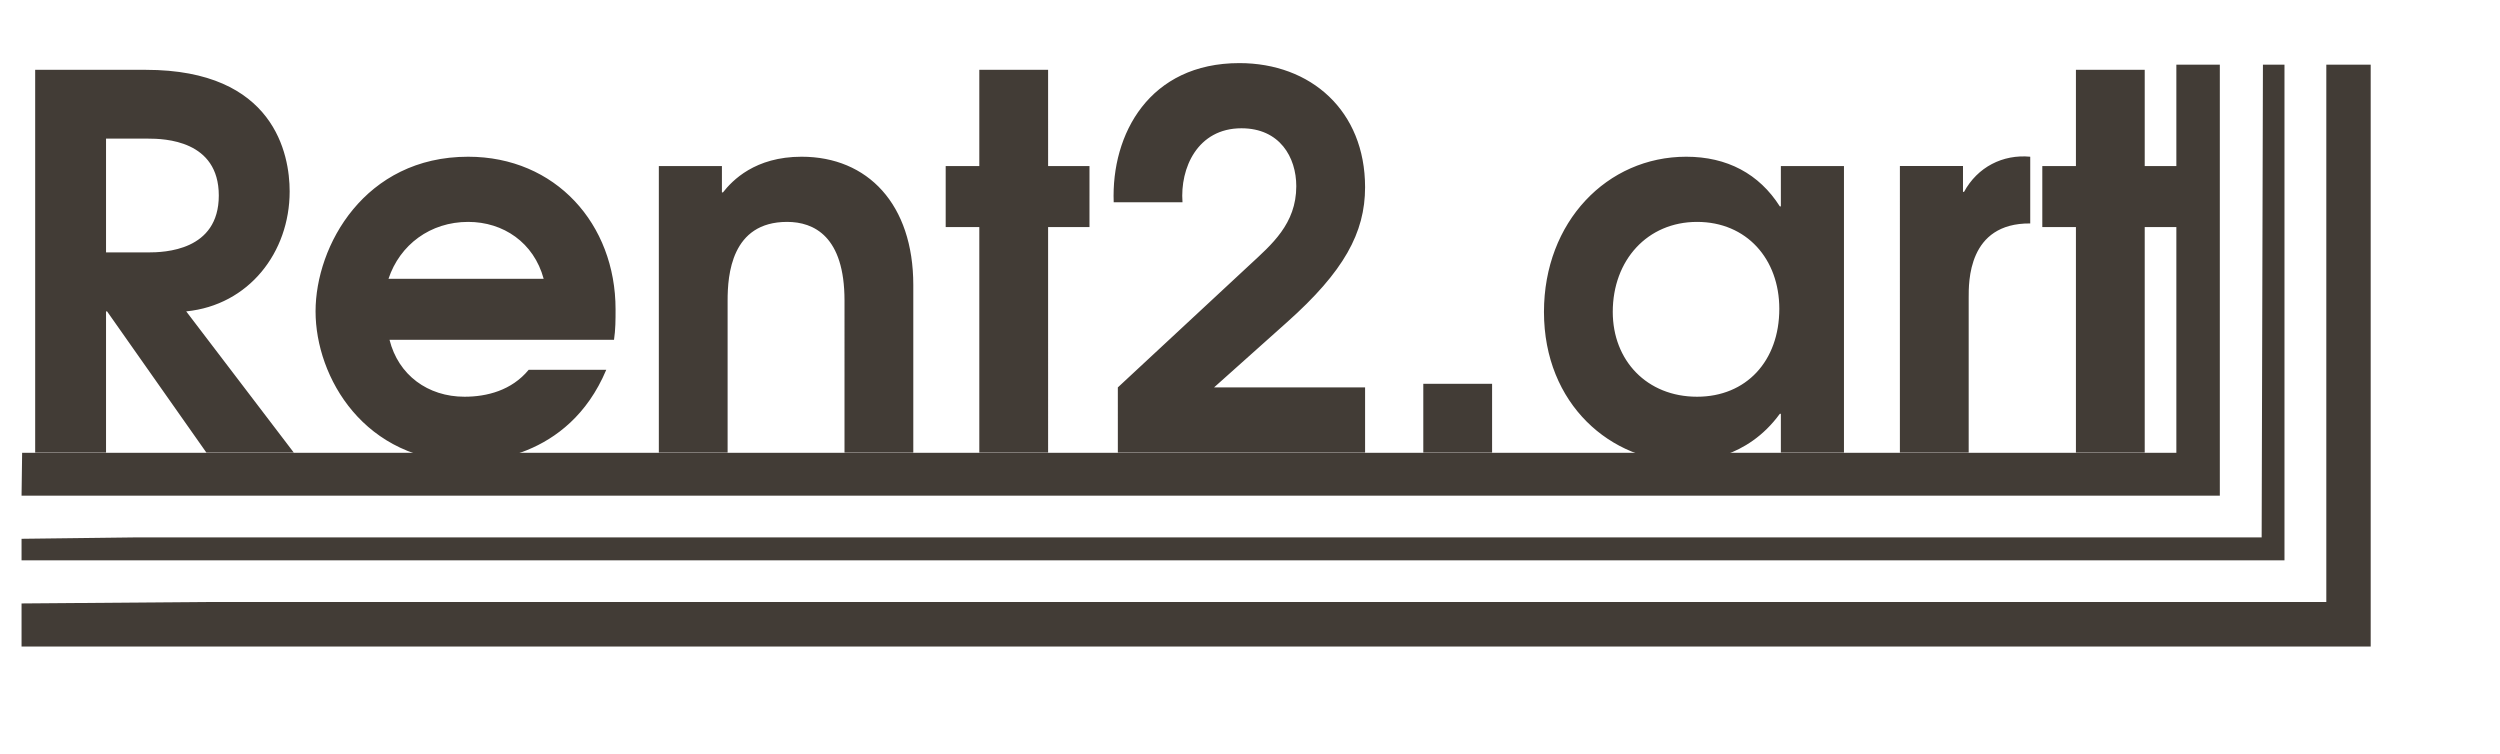
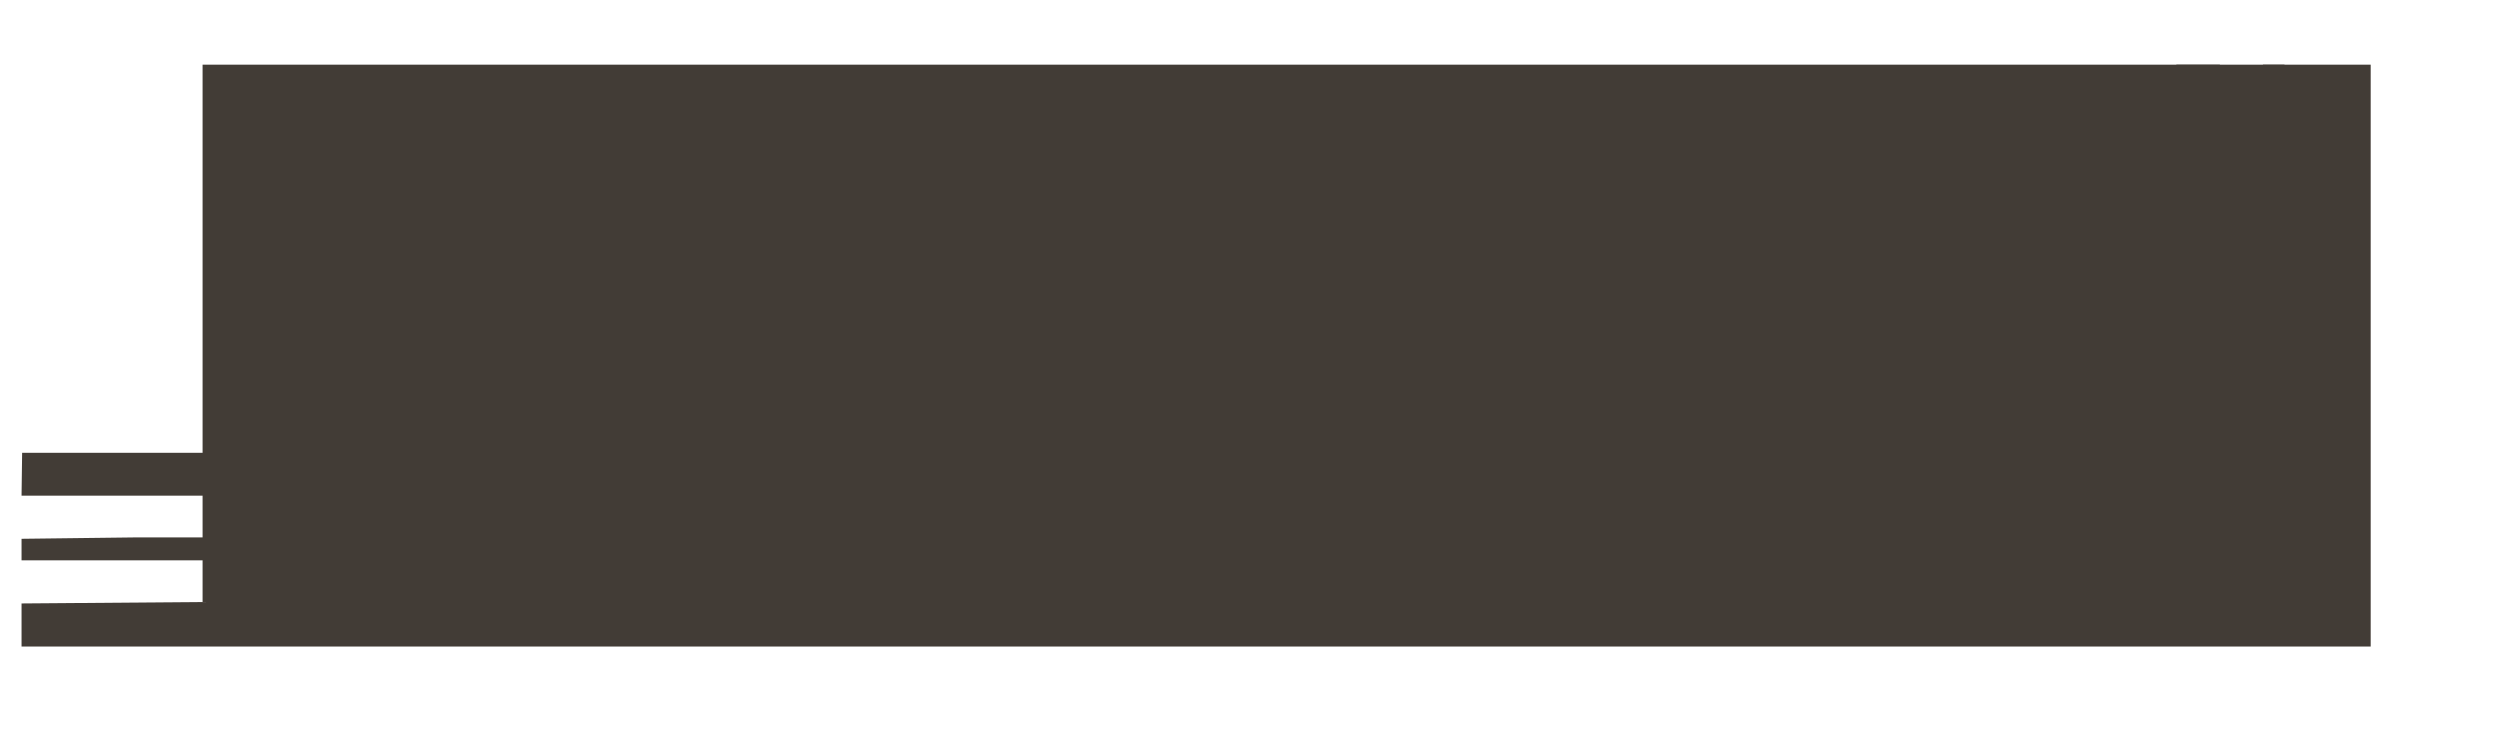
<svg xmlns="http://www.w3.org/2000/svg" width="116" height="35" fill="none">
  <path d="M41.5 23H1l.027-1.99h99.956V3H103v20H41.5z" fill="#423C36" />
  <path d="M45.5 26H1v-1l5.4-.066h98.541L105 3h1v23H45.5z" fill="#423C36" />
-   <path d="M48.5 30H1v-2l8.4-.066h98.541V3H110v27H48.5z" fill="#423C36" />
-   <path d="M1.632 21H4.92v-6.552h.048L9.576 21h4.056L8.64 14.448c2.904-.288 4.8-2.736 4.8-5.568 0-1.704-.696-5.64-6.672-5.64H1.632V21zM4.92 6.432h1.944c.768 0 3.288.072 3.288 2.64s-2.52 2.64-3.288 2.64H4.92v-5.28zm23.57 9.336c.072-.48.072-.936.072-1.416 0-3.96-2.784-7.08-6.84-7.08-4.8 0-7.08 4.128-7.08 7.176s2.256 6.984 7.032 6.984c.624 0 4.68-.048 6.456-4.272h-3.6c-.792.96-1.944 1.248-2.976 1.248-1.704 0-3.072-1.008-3.48-2.64H28.49zm-10.464-2.832c.528-1.584 1.944-2.64 3.696-2.64 1.632 0 3.048.96 3.504 2.64h-7.2zM30.569 21h3.192v-7.056c0-1.176.168-3.648 2.76-3.648 1.248 0 2.664.672 2.664 3.648V21h3.192v-7.776c0-3.744-2.112-5.952-5.184-5.952-2.16 0-3.216 1.104-3.648 1.656h-.048V7.704H30.57V21zm14.871 0h3.192V10.536h1.92V7.704h-1.92V3.24H45.44v4.464h-1.56v2.832h1.56V21zm6.427 0H63.34v-3.024h-7.008l3.384-3.024c2.64-2.352 3.624-4.152 3.624-6.264 0-3.552-2.52-5.76-5.832-5.76-4.176 0-5.952 3.288-5.832 6.456h3.192c-.12-1.584.696-3.432 2.736-3.432 1.776 0 2.544 1.344 2.544 2.688 0 1.752-1.152 2.712-2.16 3.648l-6.12 5.688V21zm14.174 0h3.192v-3.192h-3.192V21zM85.56 7.704h-2.928v1.872h-.048c-.96-1.512-2.448-2.304-4.344-2.304-3.672 0-6.6 3.024-6.6 7.2 0 4.296 3.12 6.96 6.504 6.96.696 0 2.904-.12 4.44-2.232h.048V21h2.928V7.704zm-6.816 2.592c2.304 0 3.816 1.728 3.816 4.032 0 2.424-1.536 4.08-3.816 4.08-2.328 0-3.912-1.68-3.912-3.936 0-2.4 1.608-4.176 3.912-4.176zM88.155 21h3.192v-7.176c0-.72-.048-3.48 2.856-3.456V7.272c-1.272-.12-2.448.48-3.072 1.632h-.048v-1.2h-2.928V21zm8.168 0h3.192V10.536h1.92V7.704h-1.92V3.24h-3.192v4.464h-1.56v2.832h1.56V21z" fill="#423C36" />
+   <path d="M48.5 30H1v-2l8.4-.066V3H110v27H48.5z" fill="#423C36" />
</svg>